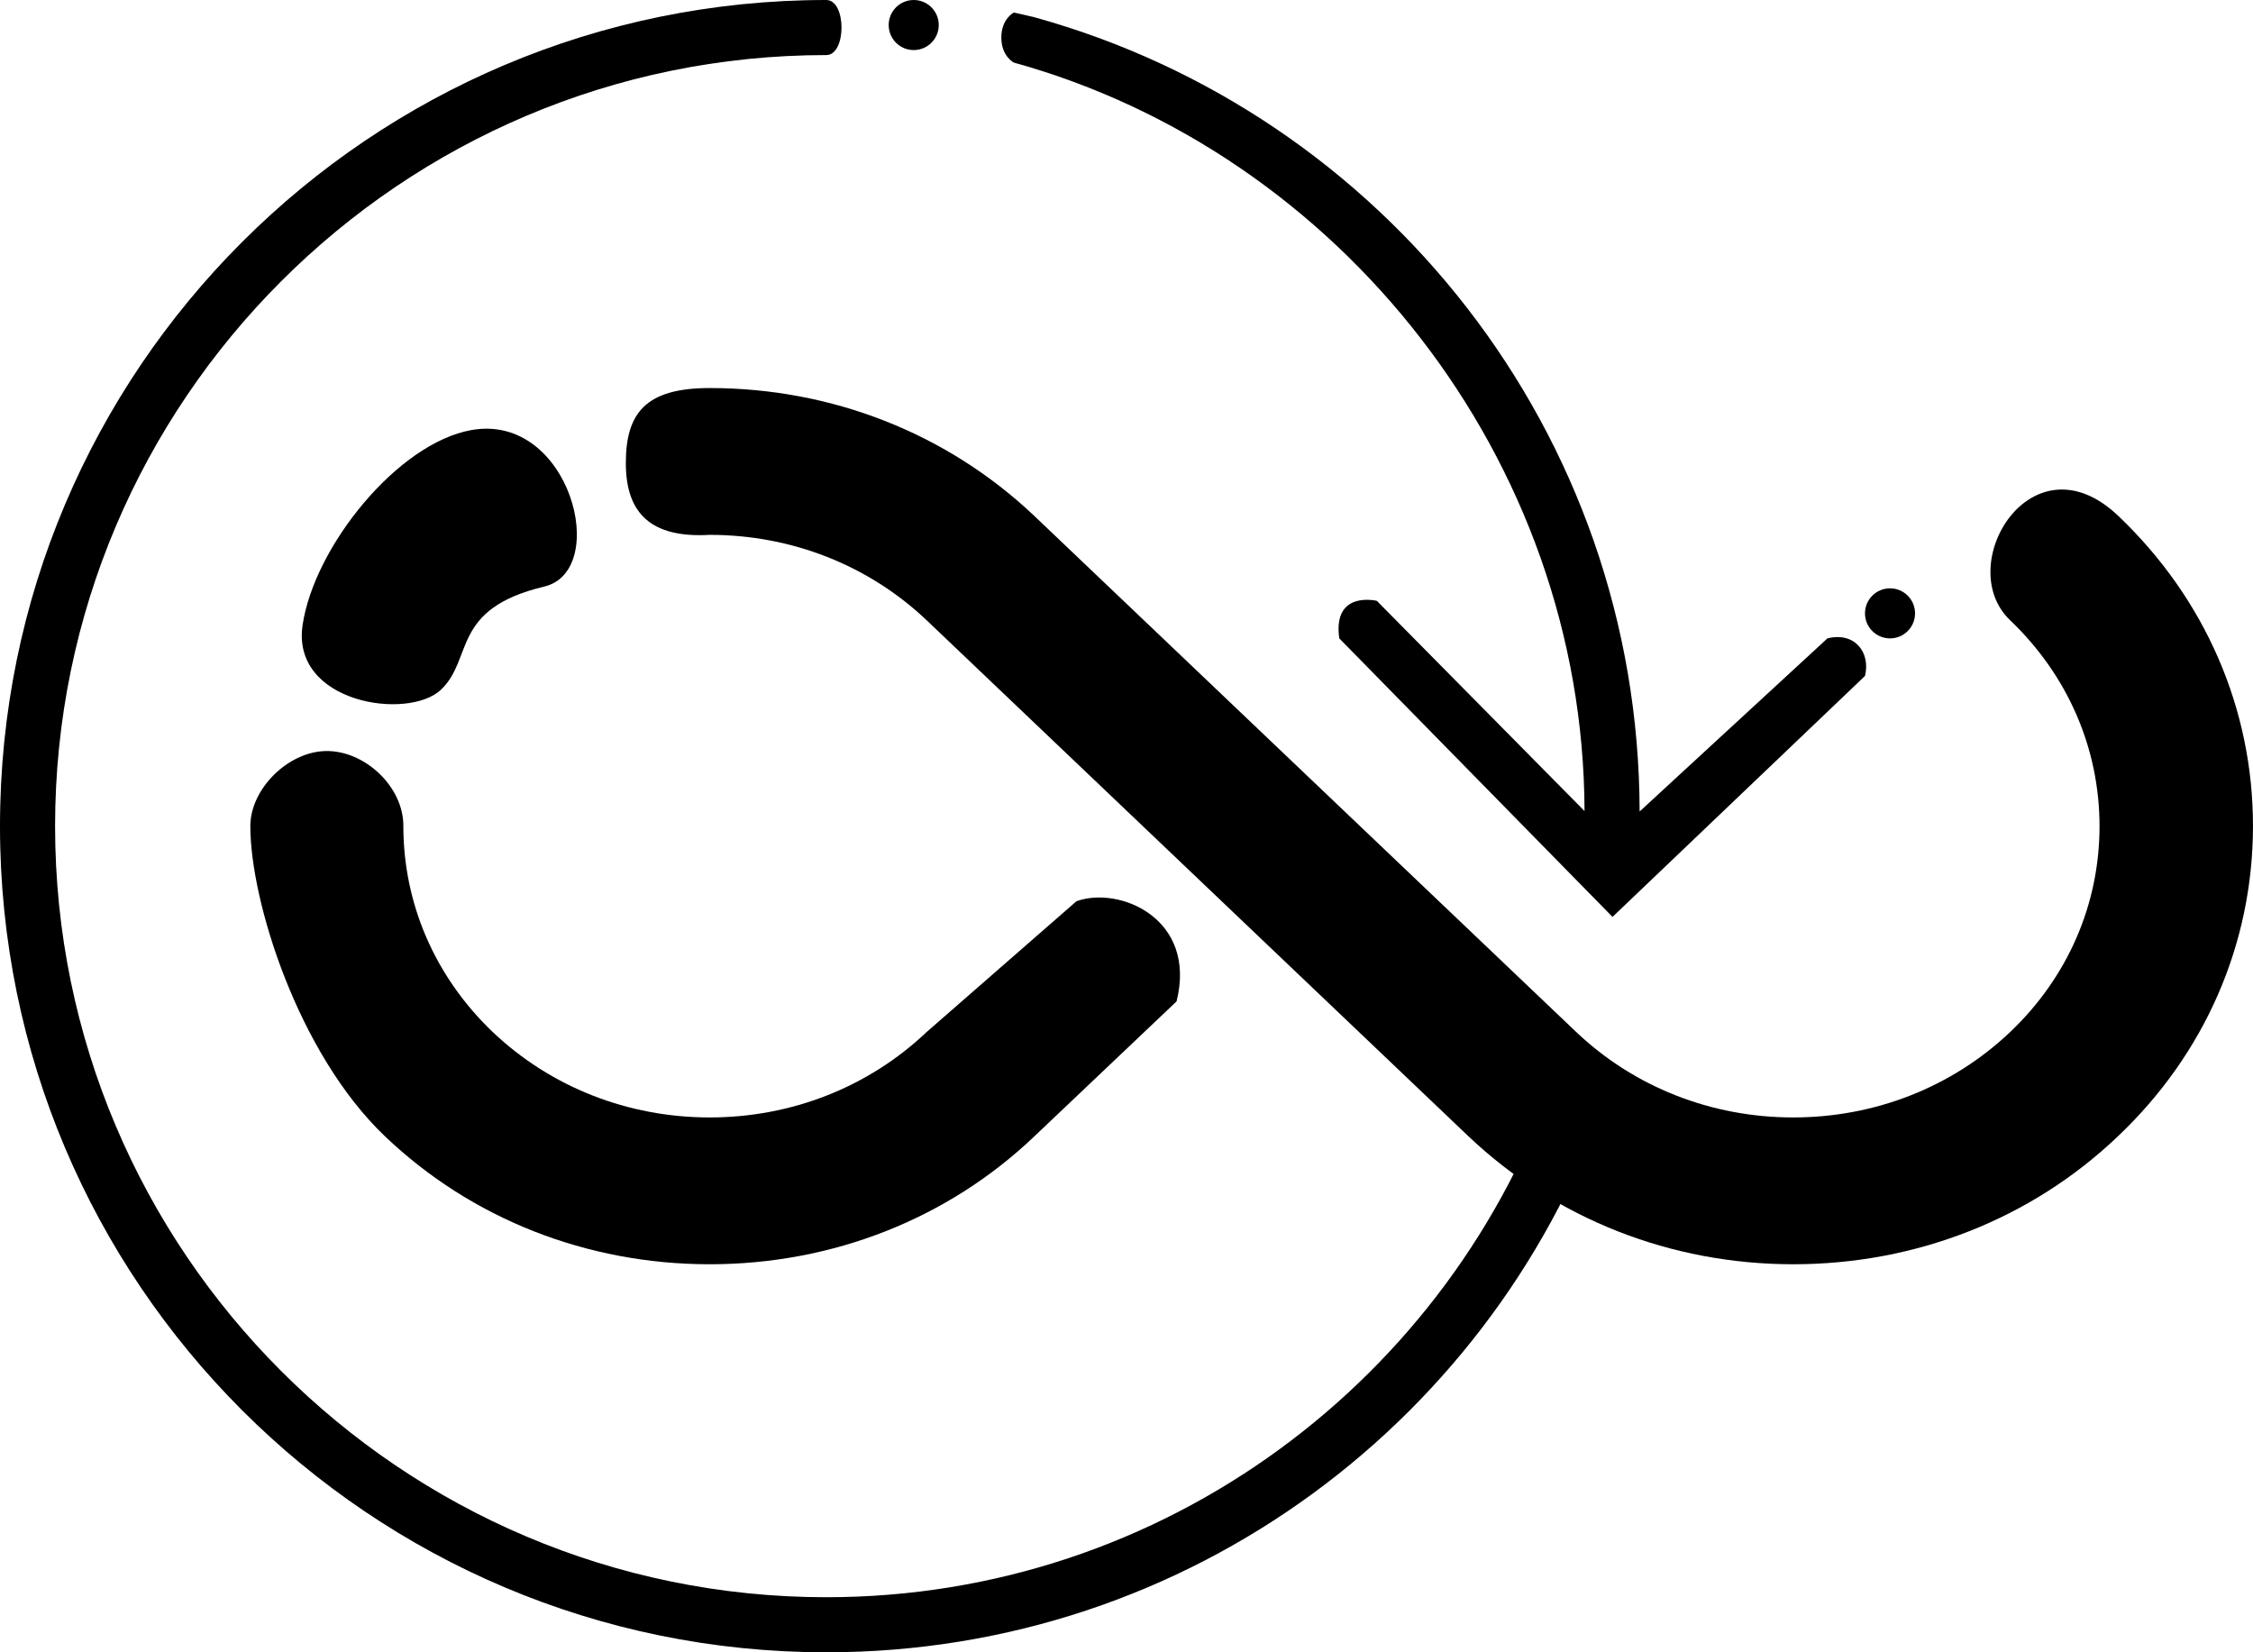
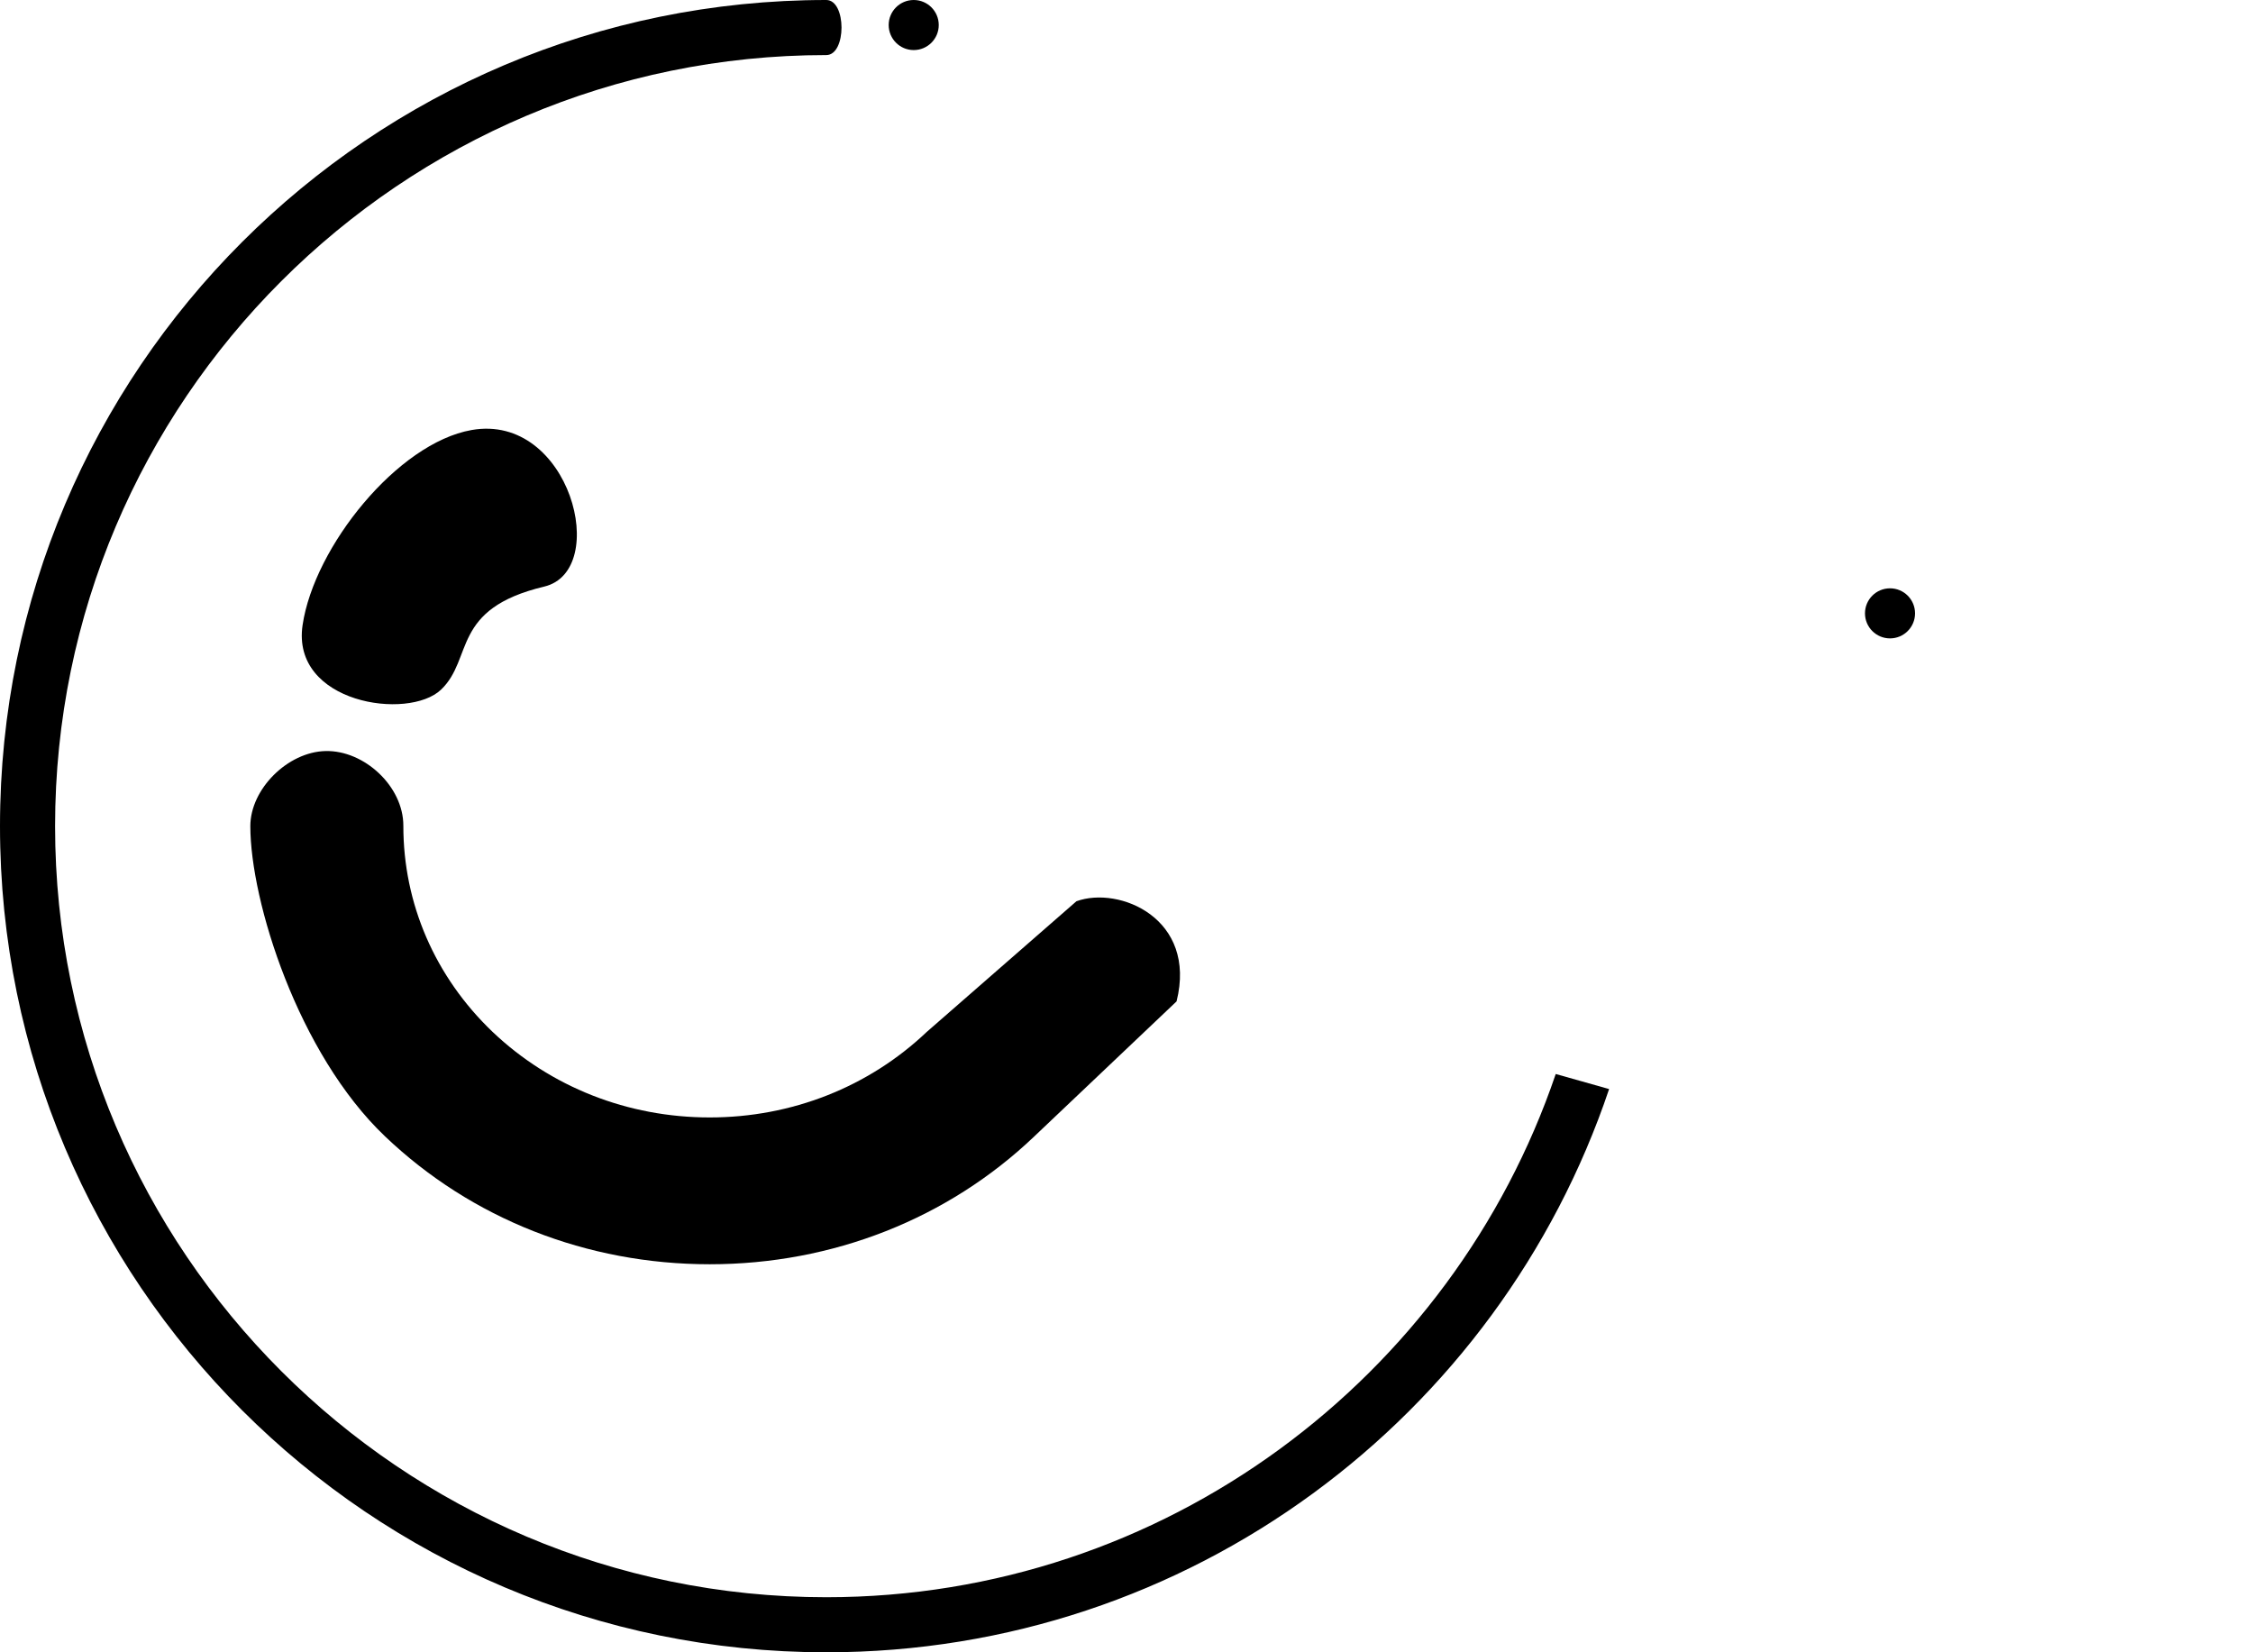
<svg xmlns="http://www.w3.org/2000/svg" width="180px" height="132px" viewBox="0 0 180 132" version="1.1">
  <title>unlimited</title>
  <desc>Created with Sketch.</desc>
  <g id="Education-Light" stroke="none" stroke-width="1" fill="none" fill-rule="evenodd">
    <g id="Landing" transform="translate(-1407, -2343)" fill="#000000">
      <g id="Main-Feature" transform="translate(188, 1406)">
        <g id="Counter-4" transform="translate(1144, 835)">
          <g id="unlimited" transform="translate(75, 102)">
            <g id="PL_x5F_Reset_1_">
-               <path d="M130.995,64.828 L146,51 L146,51 C148.209,50.448 149.459,52.164 149,54 L149,54 L128.829,73.25 L107,51 L107,51 C106.448,47.134 110,48 110,48 L110,48 L126.594,64.794 C126.508,36.609 106.96,12.187 81,5 C81,5 80,4.5 80,3 C80,1.5 81,1 81,1 C81,1 82.384,1.307 82.619,1.372 C110.48,9.06 130.938,34.549 130.995,64.828 Z" id="Shape" />
              <circle id="Oval" cx="73" cy="2" r="2" />
              <circle id="Oval" cx="151" cy="49" r="2" />
              <path d="M66.015,4.4 C32.045,4.4 4.401,32.038 4.401,66 C4.401,99.963 32.045,127.6 66.015,127.6 C93.04,127.6 116.042,110.069 124.293,85.8 L128.557,87.003 C119.755,113.162 95.102,132 66.015,132 C29.569,132 0,102.438 0,66 C0,29.562 29.569,0 66.015,0 C67.637,0 67.638,4.4 66.015,4.4 Z" id="Shape-Copy" />
            </g>
-             <path d="M160.603,49.558 C165.211,53.959 167.745,59.811 167.739,66.038 C167.732,72.245 165.2,78.069 160.609,82.437 C155.968,86.844 149.809,89.271 143.264,89.271 C136.72,89.271 130.561,86.844 125.923,82.44 L82.636,41.217 C75.686,34.629 66.475,31 56.699,31 C51.581,31 50,33 50,37 C50,41 52,43 56.699,42.729 C63.244,42.729 69.403,45.156 74.041,49.56 L117.327,90.783 C124.277,97.371 133.488,101 143.264,101 C153.084,101 162.297,97.369 169.2,90.784 C176.158,84.197 179.993,75.395 179.999,66.002 C180.004,56.633 176.186,47.833 169.247,41.223 C162.337,34.631 155.968,45.156 160.603,49.558 Z" id="Shape" />
            <path d="M20,65.998 C20,71.995 23.812,84.162 30.756,90.777 C37.666,97.369 46.88,101 56.699,101 C66.518,101 75.731,97.369 82.637,90.782 L94,80 L94,80 C95.657,73.373 89.42,70.756 86,72 L86,72 L74.043,82.437 C69.403,86.844 63.243,89.271 56.699,89.271 C50.155,89.271 43.996,86.844 39.361,82.442 C34.753,78.041 32.218,72.188 32.225,65.962 C32.229,62.818 29.096,59.924 26,60 C22.983,60.074 20,63.038 20,65.998 Z" id="Shape" />
            <path d="M26.564,37.328 C24.512,42.966 28.354,52.878 33.308,56.809 C38.262,60.741 44.159,53.309 43.306,49.806 C42.453,46.303 38.105,45.915 40.298,38.555 C41.858,33.317 29.3,29.81 26.564,37.328 Z" id="Shape" transform="translate(34.694, 45.463) rotate(60) translate(-34.694, -45.463) " />
          </g>
        </g>
      </g>
    </g>
  </g>
</svg>